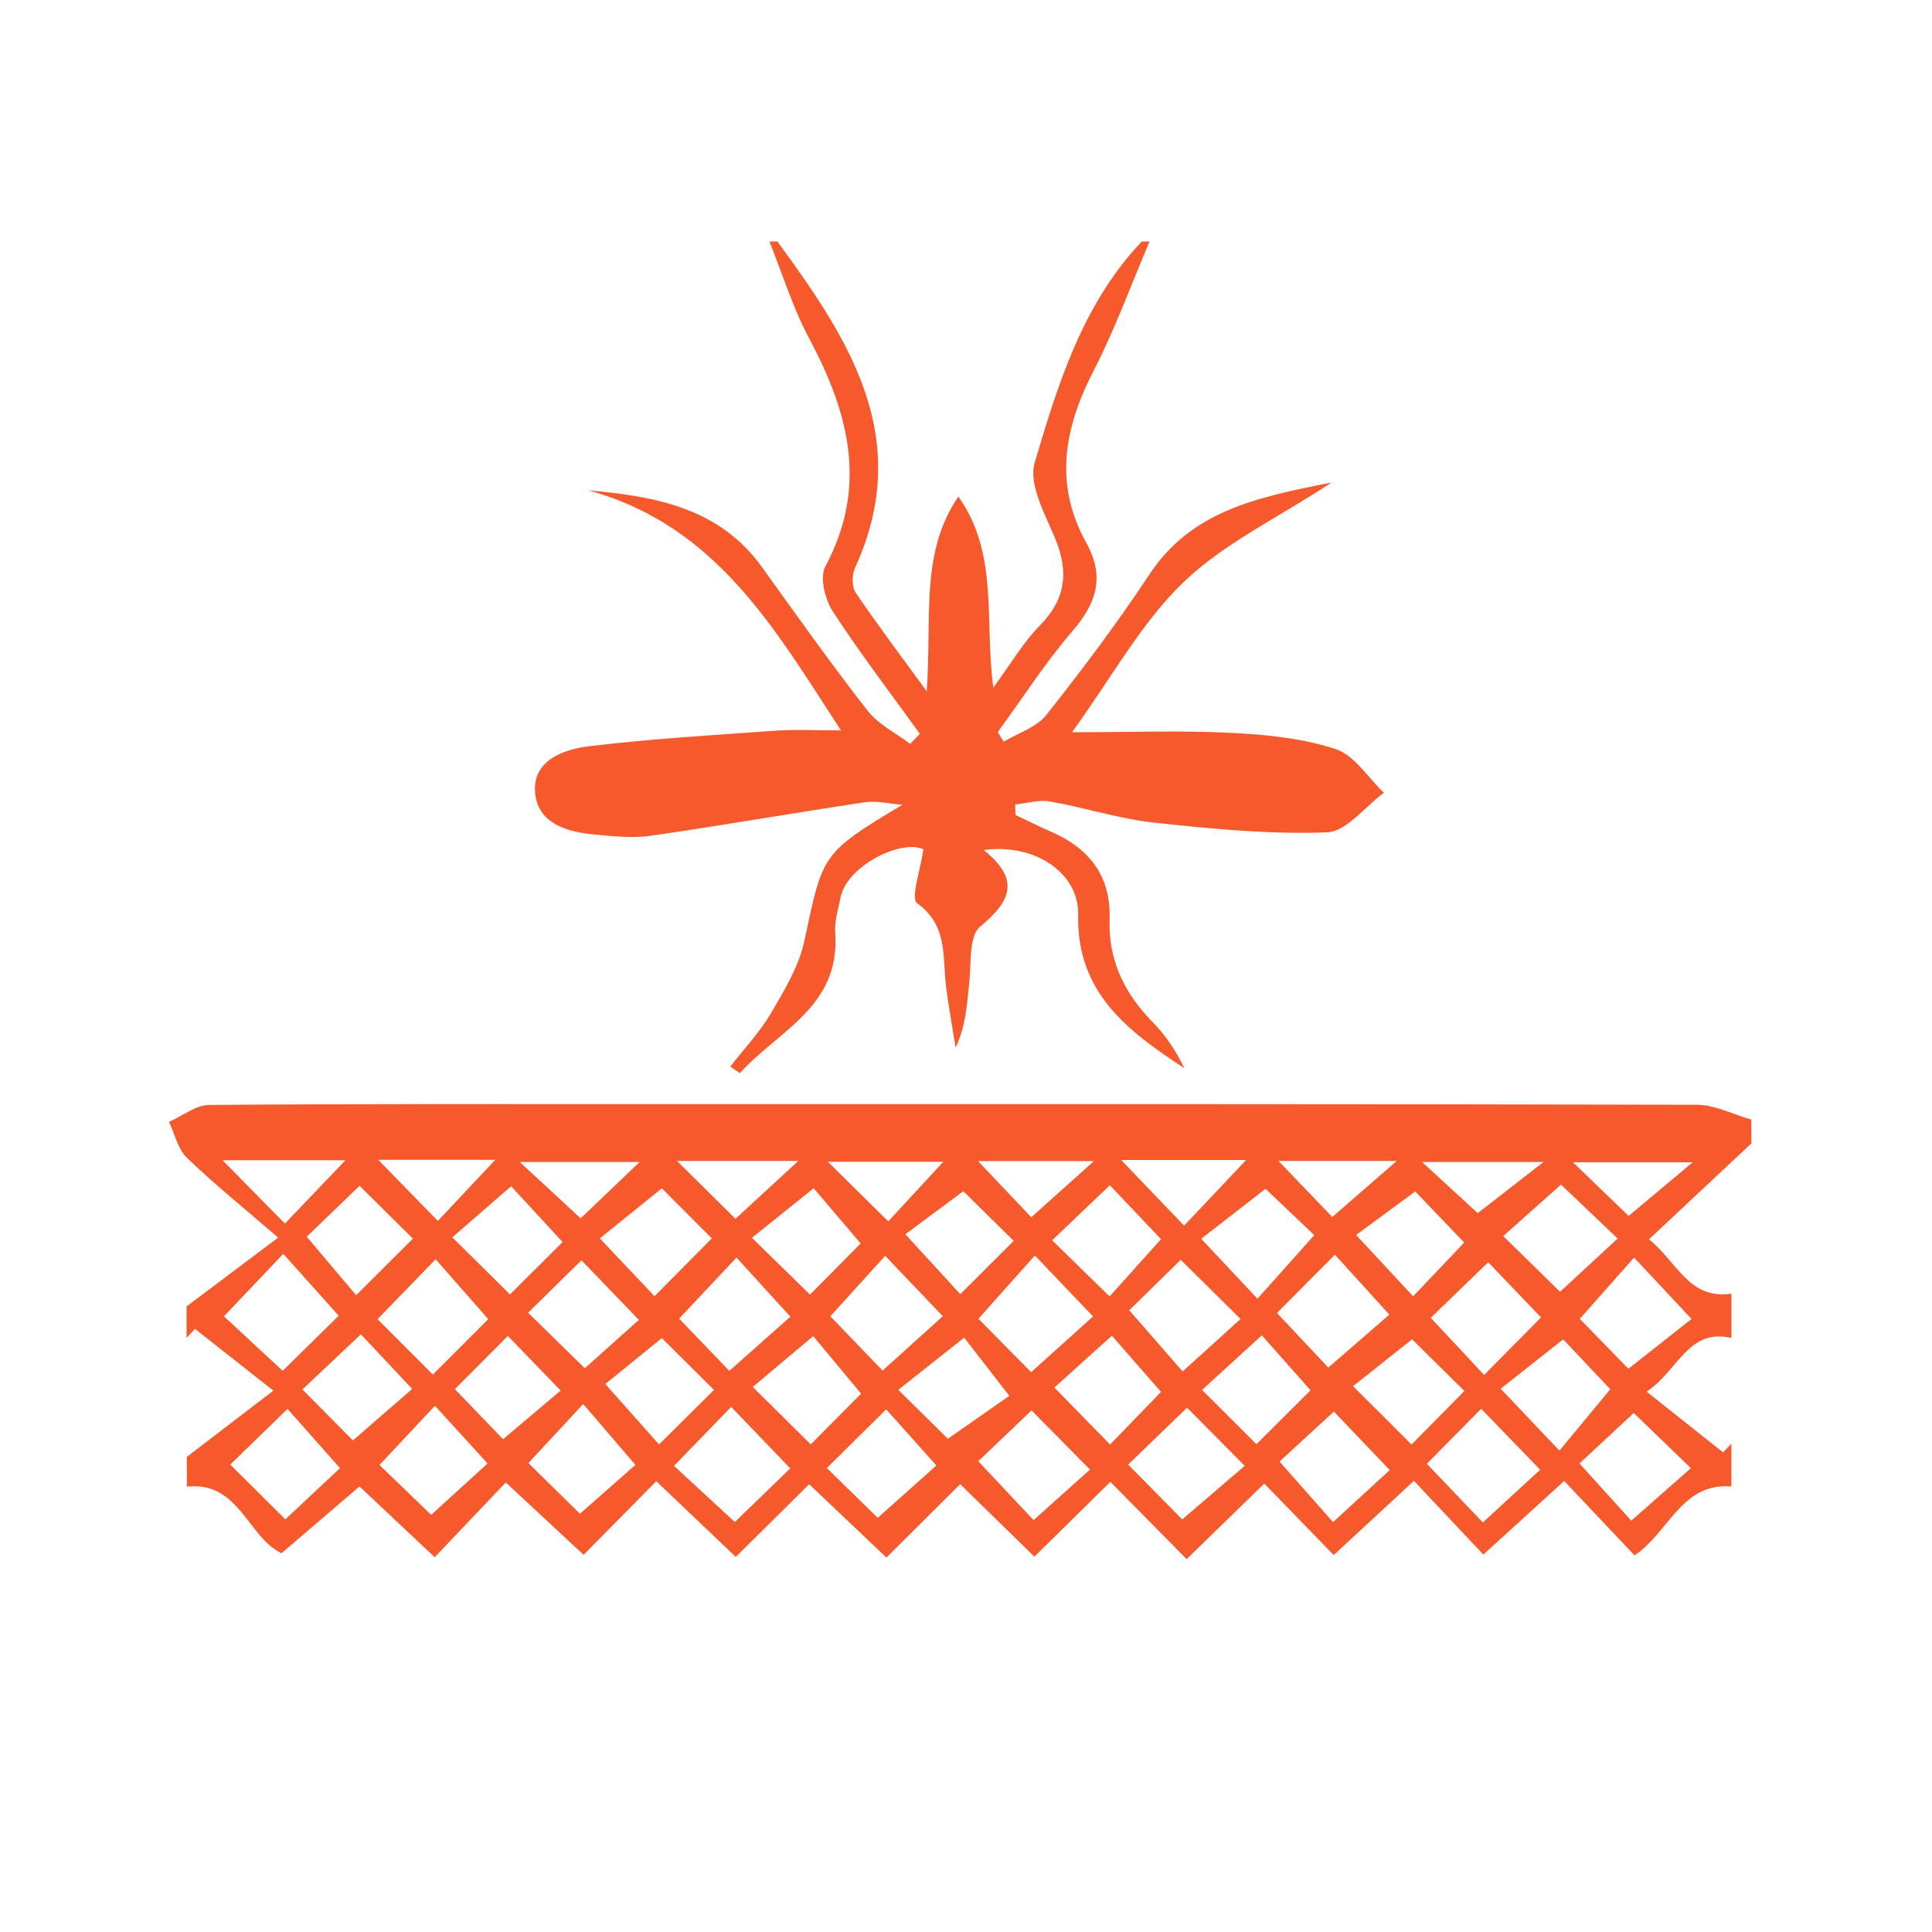
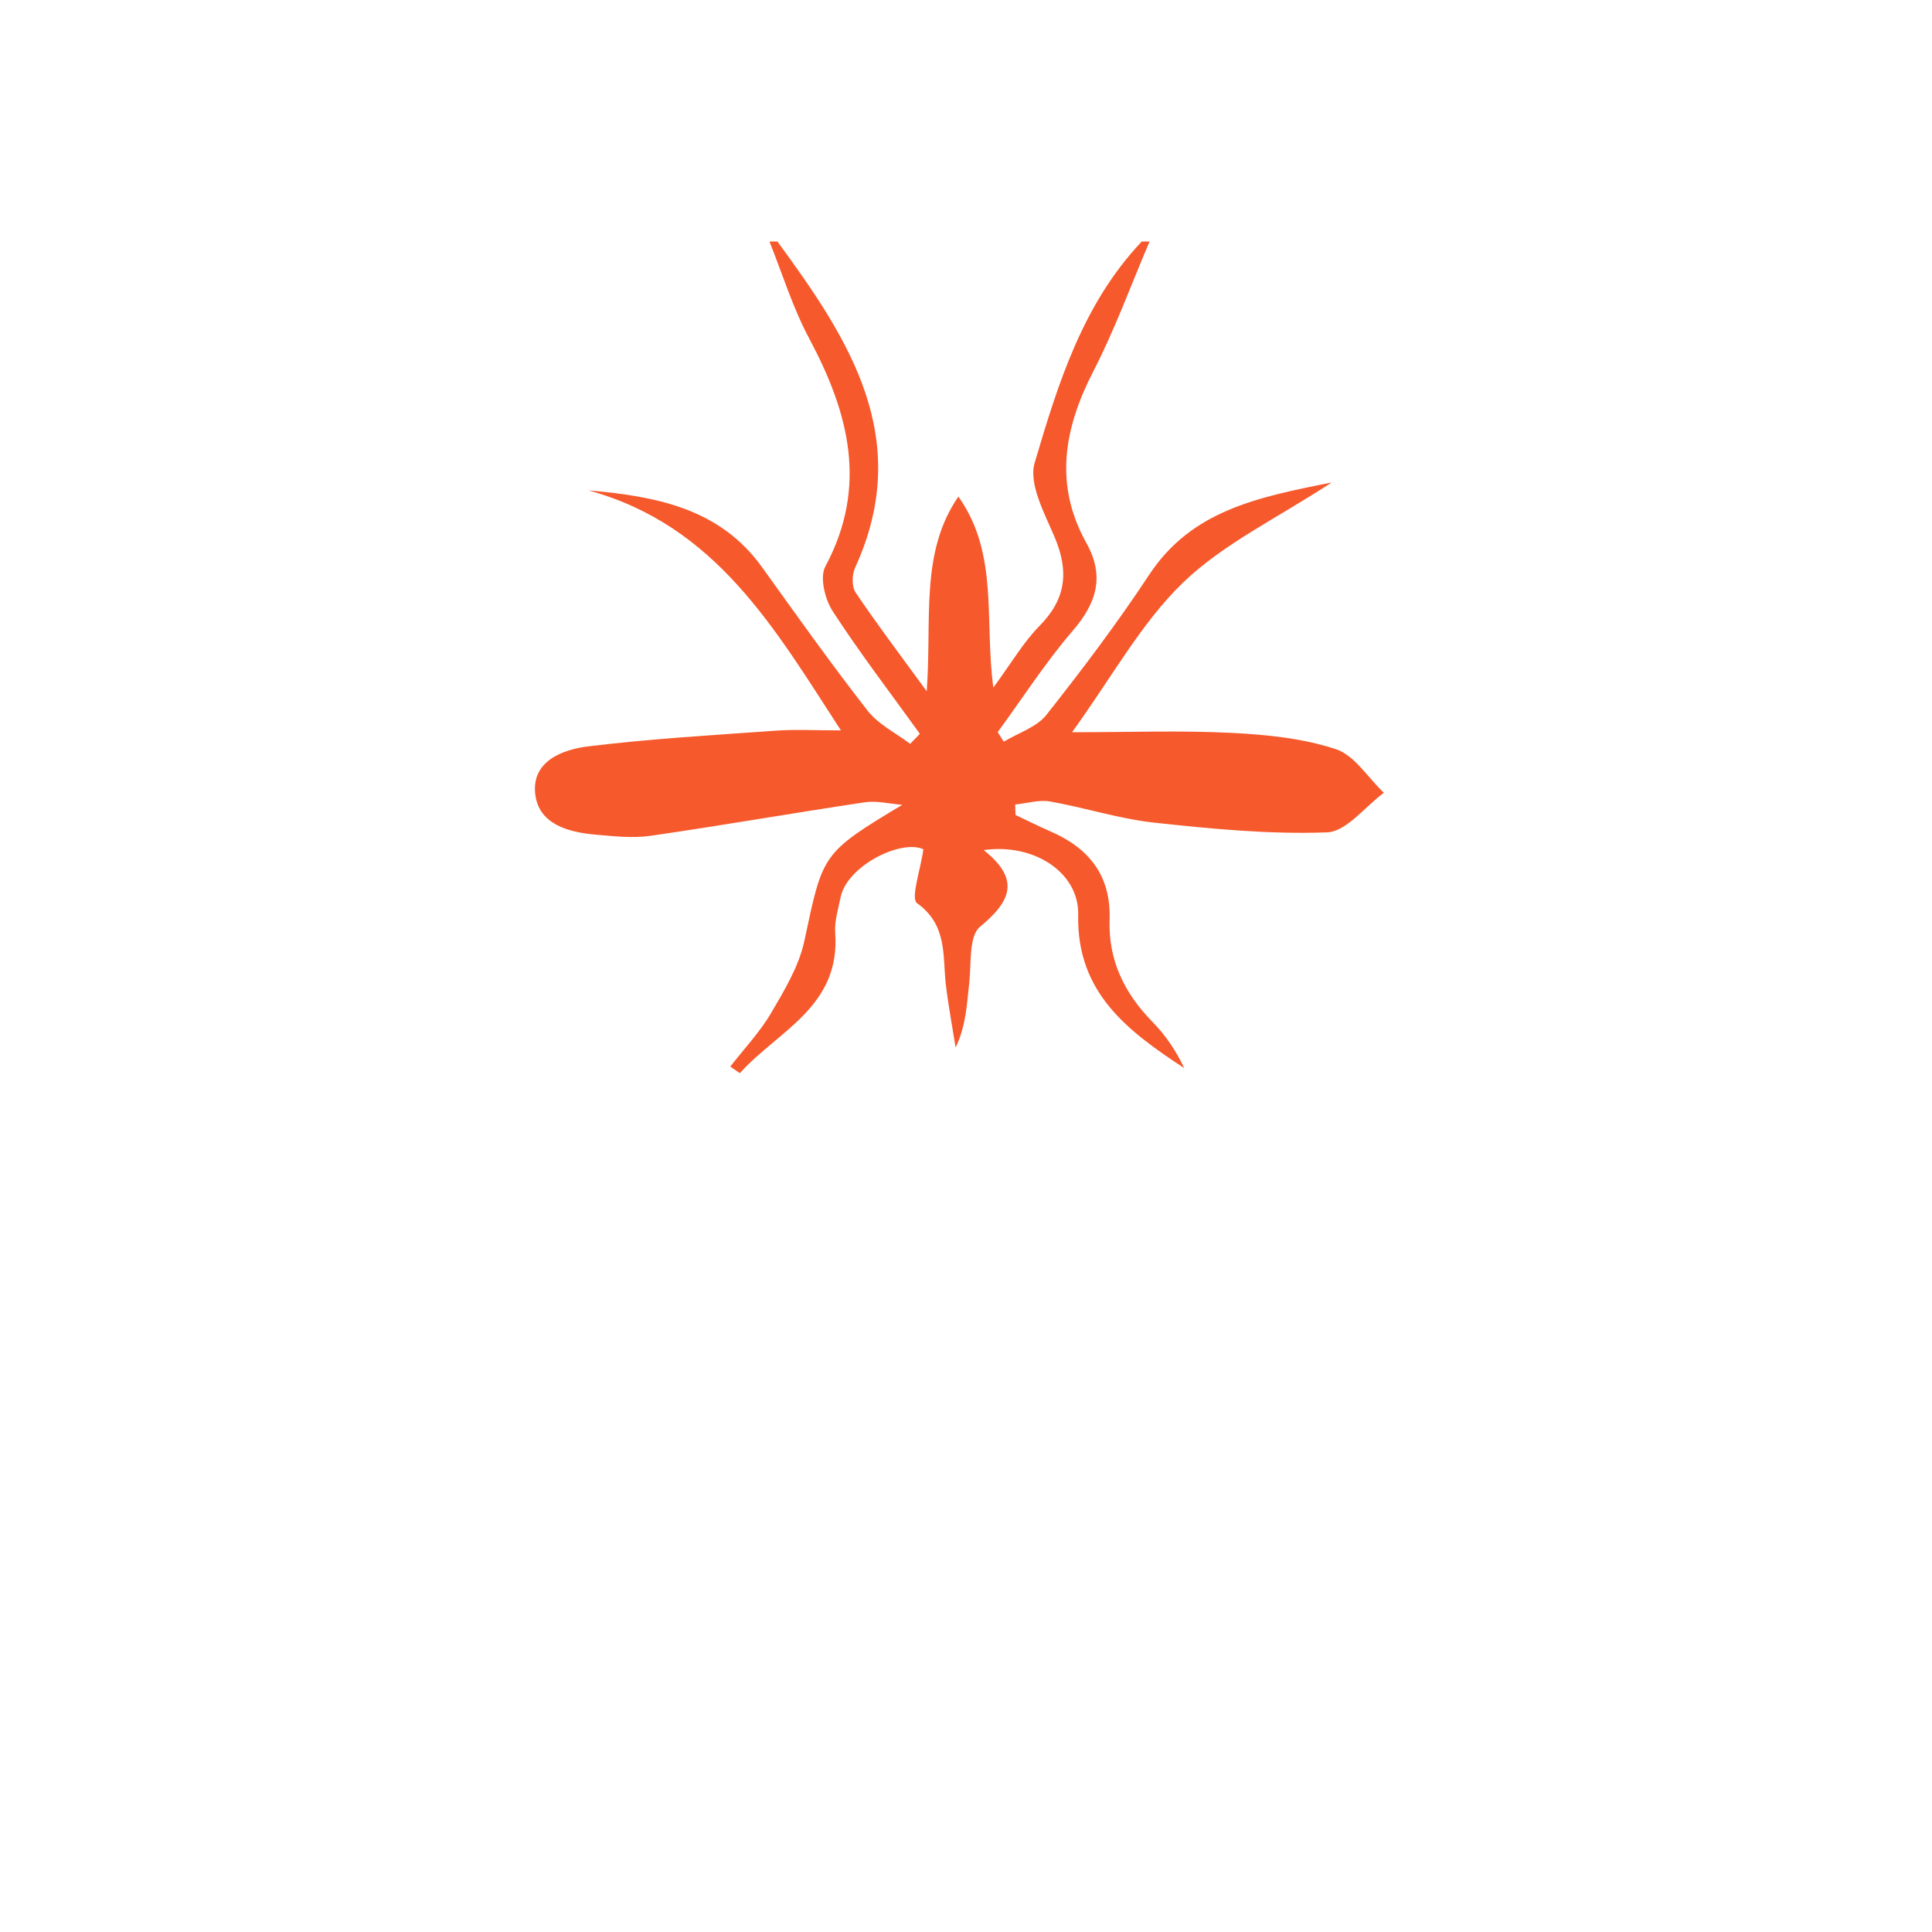
<svg xmlns="http://www.w3.org/2000/svg" width="80" height="80" viewBox="0 0 80 80" fill="none">
-   <path d="M72.521 47.344C71.137 48.639 69.753 49.938 68.279 51.319C69.449 52.245 69.917 53.823 71.697 53.569C71.697 54.159 71.697 54.749 71.697 55.402C69.898 54.99 69.525 56.72 68.184 57.626C69.341 58.546 70.346 59.343 71.351 60.141C71.466 60.019 71.578 59.897 71.694 59.778C71.694 60.365 71.694 60.951 71.694 61.551C69.624 61.386 69.12 63.44 67.683 64.405C66.721 63.387 65.735 62.345 64.77 61.324C63.564 62.425 62.532 63.36 61.422 64.372C60.489 63.38 59.504 62.336 58.548 61.317C57.335 62.441 56.314 63.387 55.226 64.392C54.274 63.41 53.305 62.415 52.352 61.432C51.252 62.5 50.227 63.499 49.136 64.56C48.019 63.43 47.043 62.438 45.979 61.36C44.918 62.405 43.9 63.407 42.832 64.458C41.781 63.433 40.785 62.461 39.76 61.456C38.745 62.464 37.73 63.472 36.706 64.494C35.562 63.41 34.553 62.454 33.506 61.459C32.504 62.451 31.485 63.456 30.467 64.468C29.343 63.4 28.335 62.441 27.175 61.334C26.173 62.349 25.168 63.37 24.166 64.382C23.108 63.4 22.09 62.451 20.943 61.386C19.988 62.392 18.999 63.43 18 64.481C16.863 63.413 15.852 62.457 14.886 61.551C13.858 62.431 12.8 63.337 11.66 64.313C10.276 63.683 9.897 61.314 7.738 61.558C7.735 61.007 7.735 60.454 7.735 60.328C8.948 59.399 9.989 58.605 11.32 57.583C10.068 56.598 9.07 55.814 8.074 55.026C7.959 55.151 7.844 55.277 7.725 55.402C7.725 54.845 7.725 54.291 7.725 54.097C8.925 53.197 9.979 52.403 11.518 51.246C10.091 50.014 8.865 49.025 7.735 47.938C7.362 47.578 7.237 46.956 7 46.455C7.554 46.211 8.107 45.756 8.661 45.753C14.995 45.703 21.332 45.72 27.666 45.72C41.866 45.72 56.066 45.71 70.263 45.746C71.015 45.749 71.763 46.145 72.514 46.359C72.521 46.688 72.521 47.015 72.521 47.344ZM65.403 60.599C66.164 61.439 66.915 62.27 67.548 62.968C68.461 62.164 69.271 61.449 70.016 60.793C69.156 59.963 68.365 59.198 67.65 58.509C66.915 59.192 66.131 59.92 65.403 60.599ZM67.429 56.677C68.454 55.87 69.301 55.201 70.043 54.617C69.192 53.708 68.461 52.924 67.663 52.073C66.912 52.92 66.177 53.751 65.416 54.611C66.098 55.313 66.846 56.077 67.429 56.677ZM63.811 54.552C62.967 53.672 62.229 52.901 61.623 52.268C60.809 53.055 60.014 53.823 59.243 54.568C59.925 55.3 60.66 56.084 61.455 56.934C62.295 56.084 63.046 55.326 63.811 54.552ZM64.638 49.051C63.761 49.832 62.961 50.544 62.245 51.184C63.132 52.054 63.916 52.821 64.598 53.49C65.337 52.808 66.118 52.087 66.984 51.286C66.197 50.534 65.422 49.796 64.638 49.051ZM60.631 51.45C59.827 50.614 59.082 49.836 58.601 49.335C57.721 49.984 56.821 50.646 56.155 51.138C57.012 52.06 57.734 52.838 58.515 53.678C59.217 52.937 59.925 52.192 60.631 51.45ZM52.402 49.226C51.456 49.961 50.579 50.643 49.739 51.296C50.609 52.225 51.311 52.973 52.069 53.777C52.883 52.868 53.624 52.04 54.422 51.144C53.743 50.501 52.998 49.793 52.402 49.226ZM66.678 57.524C66.025 56.835 65.287 56.054 64.727 55.461C63.877 56.133 63.003 56.822 62.14 57.504C63.023 58.437 63.728 59.182 64.572 60.068C65.337 59.149 66.022 58.318 66.678 57.524ZM45.261 54.512C44.4 53.612 43.652 52.828 42.852 51.988C42.041 52.897 41.296 53.731 40.515 54.608C41.21 55.309 41.968 56.077 42.697 56.819C43.6 56.008 44.433 55.257 45.261 54.512ZM30.2 56.766C31.116 55.952 31.96 55.204 32.728 54.522C31.907 53.622 31.179 52.821 30.497 52.073C29.653 52.973 28.892 53.784 28.121 54.601C28.806 55.316 29.558 56.097 30.2 56.766ZM63.775 60.859C62.865 59.92 62.127 59.155 61.333 58.335C60.604 59.073 59.846 59.837 59.082 60.612C59.896 61.465 60.67 62.276 61.402 63.041C62.288 62.23 63.083 61.498 63.775 60.859ZM57.546 60.872C56.64 59.923 55.905 59.155 55.233 58.45C54.468 59.155 53.674 59.884 52.982 60.52C53.753 61.393 54.498 62.237 55.2 63.028C56.073 62.227 56.87 61.495 57.546 60.872ZM48.955 62.916C49.851 62.144 50.675 61.439 51.542 60.698C50.652 59.801 49.887 59.03 49.153 58.289C48.289 59.122 47.485 59.9 46.714 60.645C47.498 61.439 48.256 62.207 48.955 62.916ZM40.508 60.507C41.336 61.39 42.1 62.204 42.799 62.945C43.642 62.191 44.45 61.465 45.135 60.852C44.262 59.966 43.481 59.178 42.713 58.401C41.962 59.116 41.184 59.861 40.508 60.507ZM36.346 62.85C37.272 62.022 38.096 61.288 38.772 60.684C38.053 59.877 37.338 59.08 36.696 58.358C35.872 59.172 35.084 59.953 34.237 60.79C34.972 61.508 35.74 62.256 36.346 62.85ZM30.428 63.024C31.205 62.273 32.009 61.492 32.721 60.803C31.871 59.917 31.103 59.116 30.276 58.256C29.508 59.05 28.757 59.821 27.91 60.698C28.74 61.465 29.564 62.223 30.428 63.024ZM21.879 60.582C22.7 61.39 23.487 62.164 24.015 62.681C24.802 61.986 25.633 61.258 26.311 60.658C25.623 59.857 24.924 59.04 24.15 58.137C23.332 59.014 22.601 59.805 21.879 60.582ZM18.01 58.21C17.167 59.109 16.405 59.923 15.713 60.661C16.471 61.393 17.269 62.161 17.855 62.728C18.62 62.029 19.437 61.284 20.189 60.599C19.463 59.801 18.738 59.007 18.01 58.21ZM11.907 58.341C11.017 59.205 10.223 59.976 9.534 60.645C10.279 61.386 11.063 62.164 11.815 62.912C12.563 62.214 13.347 61.479 14.079 60.793C13.271 59.877 12.53 59.043 11.907 58.341ZM14.026 54.482C13.248 53.616 12.527 52.808 11.729 51.919C10.876 52.815 10.131 53.602 9.274 54.505C10.081 55.257 10.905 56.021 11.703 56.763C12.474 56.008 13.248 55.25 14.026 54.482ZM20.218 54.624C19.421 53.718 18.689 52.881 18.04 52.143C17.213 52.996 16.445 53.787 15.631 54.624C16.333 55.326 17.091 56.084 17.924 56.918C18.765 56.077 19.552 55.29 20.218 54.624ZM21.866 54.357C22.69 55.164 23.487 55.946 24.216 56.657C24.983 55.972 25.791 55.247 26.453 54.654C25.587 53.754 24.819 52.953 24.077 52.185C23.352 52.901 22.614 53.622 21.866 54.357ZM55.276 51.955C54.376 52.858 53.618 53.619 52.876 54.367C53.694 55.237 54.462 56.051 55.002 56.628C55.925 55.827 56.765 55.099 57.53 54.436C56.785 53.616 56.093 52.854 55.276 51.955ZM36.547 56.753C37.378 56.002 38.212 55.25 39.039 54.502C38.182 53.602 37.431 52.815 36.653 52.001C35.832 52.907 35.081 53.734 34.382 54.505C35.078 55.227 35.829 56.008 36.547 56.753ZM51.37 54.617C50.49 53.748 49.706 52.97 48.892 52.166C48.164 52.877 47.396 53.632 46.76 54.255C47.554 55.164 48.292 56.008 48.971 56.789C49.851 55.995 50.652 55.267 51.37 54.617ZM14.942 55.25C14.056 56.087 13.278 56.822 12.523 57.534C13.301 58.322 14.049 59.08 14.613 59.646C15.46 58.908 16.29 58.19 17.068 57.514C16.339 56.736 15.637 55.988 14.942 55.25ZM20.831 59.594C21.714 58.849 22.528 58.163 23.217 57.58C22.459 56.799 21.721 56.035 21.029 55.319C20.284 56.068 19.529 56.825 18.837 57.521C19.552 58.269 20.291 59.033 20.831 59.594ZM27.406 55.408C26.496 56.147 25.662 56.825 25.066 57.31C25.886 58.233 26.595 59.027 27.29 59.811C28.052 59.053 28.806 58.308 29.564 57.554C28.793 56.789 28.035 56.038 27.406 55.408ZM35.657 57.709C34.929 56.835 34.217 55.978 33.674 55.326C32.721 56.127 31.897 56.819 31.169 57.432C32.036 58.289 32.79 59.037 33.572 59.808C34.287 59.086 35.038 58.331 35.657 57.709ZM39.25 59.577C40.321 58.829 41.227 58.193 41.794 57.798C41.029 56.812 40.373 55.969 39.925 55.389C38.953 56.16 38.109 56.825 37.197 57.55C38.086 58.427 38.815 59.149 39.25 59.577ZM48.075 57.636C47.333 56.786 46.628 55.978 46.042 55.309C45.168 56.097 44.371 56.812 43.659 57.455C44.463 58.279 45.205 59.037 45.966 59.815C46.681 59.076 47.422 58.308 48.075 57.636ZM52.026 59.801C52.843 58.987 53.624 58.213 54.267 57.57C53.568 56.779 52.857 55.978 52.25 55.293C51.383 56.084 50.593 56.806 49.775 57.554C50.586 58.364 51.341 59.116 52.026 59.801ZM58.472 55.458C57.605 56.147 56.762 56.816 56.027 57.399C56.923 58.292 57.678 59.043 58.449 59.815C59.171 59.083 59.919 58.322 60.637 57.597C59.866 56.835 59.105 56.084 58.472 55.458ZM48.075 51.312C47.373 50.574 46.638 49.793 45.956 49.078C45.158 49.839 44.384 50.581 43.567 51.358C44.358 52.133 45.119 52.874 45.946 53.682C46.658 52.887 47.376 52.09 48.075 51.312ZM39.889 49.325C38.992 49.991 38.126 50.636 37.49 51.108C38.327 52.024 39.045 52.808 39.764 53.589C40.502 52.851 41.257 52.1 41.975 51.381C41.197 50.617 40.436 49.865 39.889 49.325ZM35.638 51.49C34.919 50.646 34.201 49.8 33.693 49.203C32.767 49.948 31.927 50.62 31.136 51.256C31.996 52.096 32.761 52.841 33.542 53.606C34.27 52.874 35.018 52.116 35.638 51.49ZM27.102 53.672C28.009 52.759 28.753 52.004 29.475 51.279C28.76 50.561 28.005 49.806 27.406 49.206C26.542 49.902 25.682 50.597 24.838 51.279C25.705 52.192 26.407 52.937 27.102 53.672ZM23.296 51.428C22.525 50.594 21.774 49.783 21.164 49.121C20.271 49.895 19.46 50.6 18.729 51.236C19.579 52.077 20.337 52.828 21.118 53.599C21.843 52.881 22.594 52.129 23.296 51.428ZM12.701 51.21C13.426 52.07 14.118 52.887 14.748 53.632C15.588 52.795 16.339 52.047 17.097 51.289C16.349 50.548 15.595 49.8 14.889 49.101C14.118 49.846 13.35 50.587 12.701 51.21ZM61.191 50.234C62.077 49.546 62.914 48.897 63.916 48.115C62.176 48.115 60.68 48.115 58.884 48.115C59.906 49.055 60.693 49.776 61.191 50.234ZM46.427 48.033C47.409 49.058 48.184 49.869 49.031 50.752C49.887 49.846 50.636 49.051 51.601 48.033C49.759 48.033 48.306 48.033 46.427 48.033ZM57.836 48.073C55.951 48.073 54.478 48.073 52.939 48.073C53.779 48.949 54.544 49.743 55.167 50.393C55.935 49.727 56.742 49.025 57.836 48.073ZM67.439 50.35C68.335 49.599 69.209 48.867 70.089 48.129C68.441 48.129 66.915 48.129 65.136 48.129C66.124 49.081 66.899 49.826 67.439 50.35ZM36.781 50.574C37.477 49.819 38.208 49.028 39.062 48.106C37.266 48.106 35.793 48.106 34.28 48.106C35.127 48.939 35.885 49.687 36.781 50.574ZM33.054 48.073C31.08 48.073 29.607 48.073 28.035 48.073C28.915 48.946 29.696 49.72 30.454 50.468C31.156 49.823 31.947 49.094 33.054 48.073ZM24.044 50.449C24.815 49.711 25.606 48.956 26.486 48.115C24.875 48.115 23.378 48.115 21.52 48.115C22.574 49.094 23.362 49.819 24.044 50.449ZM15.664 48.026C16.537 48.923 17.298 49.707 18.129 50.557C18.818 49.826 19.559 49.038 20.508 48.026C18.669 48.026 17.219 48.026 15.664 48.026ZM45.297 48.079C43.511 48.079 42.038 48.079 40.499 48.079C41.342 48.969 42.1 49.767 42.703 50.403C43.481 49.704 44.275 48.992 45.297 48.079ZM9.215 48.043C10.16 49.002 10.941 49.796 11.798 50.666C12.579 49.846 13.334 49.058 14.303 48.043C12.431 48.043 10.935 48.043 9.215 48.043Z" fill="#F6592C" />
  <path d="M47.601 10C46.836 11.789 46.17 13.632 45.281 15.358C44.061 17.721 43.633 20.055 44.981 22.477C45.755 23.867 45.412 24.965 44.414 26.125C43.284 27.44 42.338 28.913 41.313 30.317C41.395 30.448 41.481 30.58 41.563 30.712C42.16 30.35 42.921 30.116 43.326 29.605C44.816 27.723 46.263 25.802 47.584 23.802C49.334 21.145 52.05 20.592 55.141 19.979C52.88 21.462 50.656 22.513 48.981 24.131C47.251 25.802 46.055 28.02 44.391 30.32C46.797 30.32 48.892 30.241 50.975 30.346C52.435 30.419 53.935 30.567 55.309 31.019C56.087 31.272 56.643 32.202 57.303 32.828C56.518 33.401 55.754 34.436 54.95 34.466C52.57 34.555 50.168 34.321 47.792 34.064C46.339 33.905 44.921 33.441 43.475 33.187C43.017 33.108 42.516 33.266 42.035 33.312C42.041 33.457 42.044 33.602 42.051 33.747C42.535 33.975 43.01 34.215 43.501 34.429C45.109 35.125 46.009 36.272 45.946 38.091C45.89 39.761 46.563 41.136 47.726 42.319C48.266 42.869 48.705 43.522 49.038 44.23C46.711 42.701 44.575 41.113 44.645 37.877C44.684 36.13 42.816 34.904 40.733 35.2C42.249 36.407 41.876 37.31 40.581 38.374C40.11 38.763 40.225 39.903 40.133 40.707C40.034 41.587 40.005 42.474 39.569 43.377C39.434 42.51 39.27 41.65 39.167 40.78C39.026 39.57 39.24 38.308 37.974 37.399C37.698 37.198 38.116 36.028 38.235 35.168C37.335 34.739 35.068 35.84 34.804 37.168C34.709 37.649 34.55 38.14 34.584 38.618C34.811 41.696 32.204 42.685 30.636 44.438C30.504 44.346 30.372 44.257 30.24 44.164C30.807 43.433 31.459 42.747 31.924 41.956C32.481 41.007 33.084 40.009 33.308 38.957C34.076 35.349 34.017 35.336 37.362 33.325C36.844 33.286 36.314 33.148 35.816 33.22C32.857 33.662 29.91 34.179 26.951 34.607C26.206 34.716 25.422 34.627 24.664 34.561C23.524 34.462 22.305 34.126 22.163 32.88C22.008 31.529 23.277 31.038 24.348 30.907C26.938 30.59 29.548 30.439 32.151 30.254C32.965 30.198 33.786 30.244 34.821 30.244C32.095 26.052 29.663 21.755 24.364 20.305C27.195 20.552 29.815 21.056 31.561 23.495C32.992 25.489 34.415 27.492 35.925 29.427C36.37 29.997 37.091 30.35 37.688 30.801C37.823 30.663 37.955 30.524 38.09 30.386C36.877 28.702 35.612 27.051 34.481 25.311C34.158 24.813 33.934 23.9 34.178 23.452C35.951 20.14 35.15 17.102 33.519 14.037C32.83 12.755 32.402 11.348 31.861 10C31.97 10 32.079 10 32.191 10C35.16 14.05 37.859 18.16 35.407 23.508C35.276 23.795 35.266 24.293 35.43 24.536C36.291 25.815 37.223 27.047 38.373 28.623C38.594 25.604 38.087 22.882 39.685 20.562C41.369 22.941 40.753 25.66 41.132 28.471C41.886 27.446 42.381 26.586 43.056 25.904C44.16 24.784 44.262 23.633 43.666 22.233C43.247 21.247 42.585 20.031 42.845 19.158C43.811 15.889 44.832 12.584 47.278 10C47.383 10 47.492 10 47.601 10Z" fill="#F6592C" />
</svg>